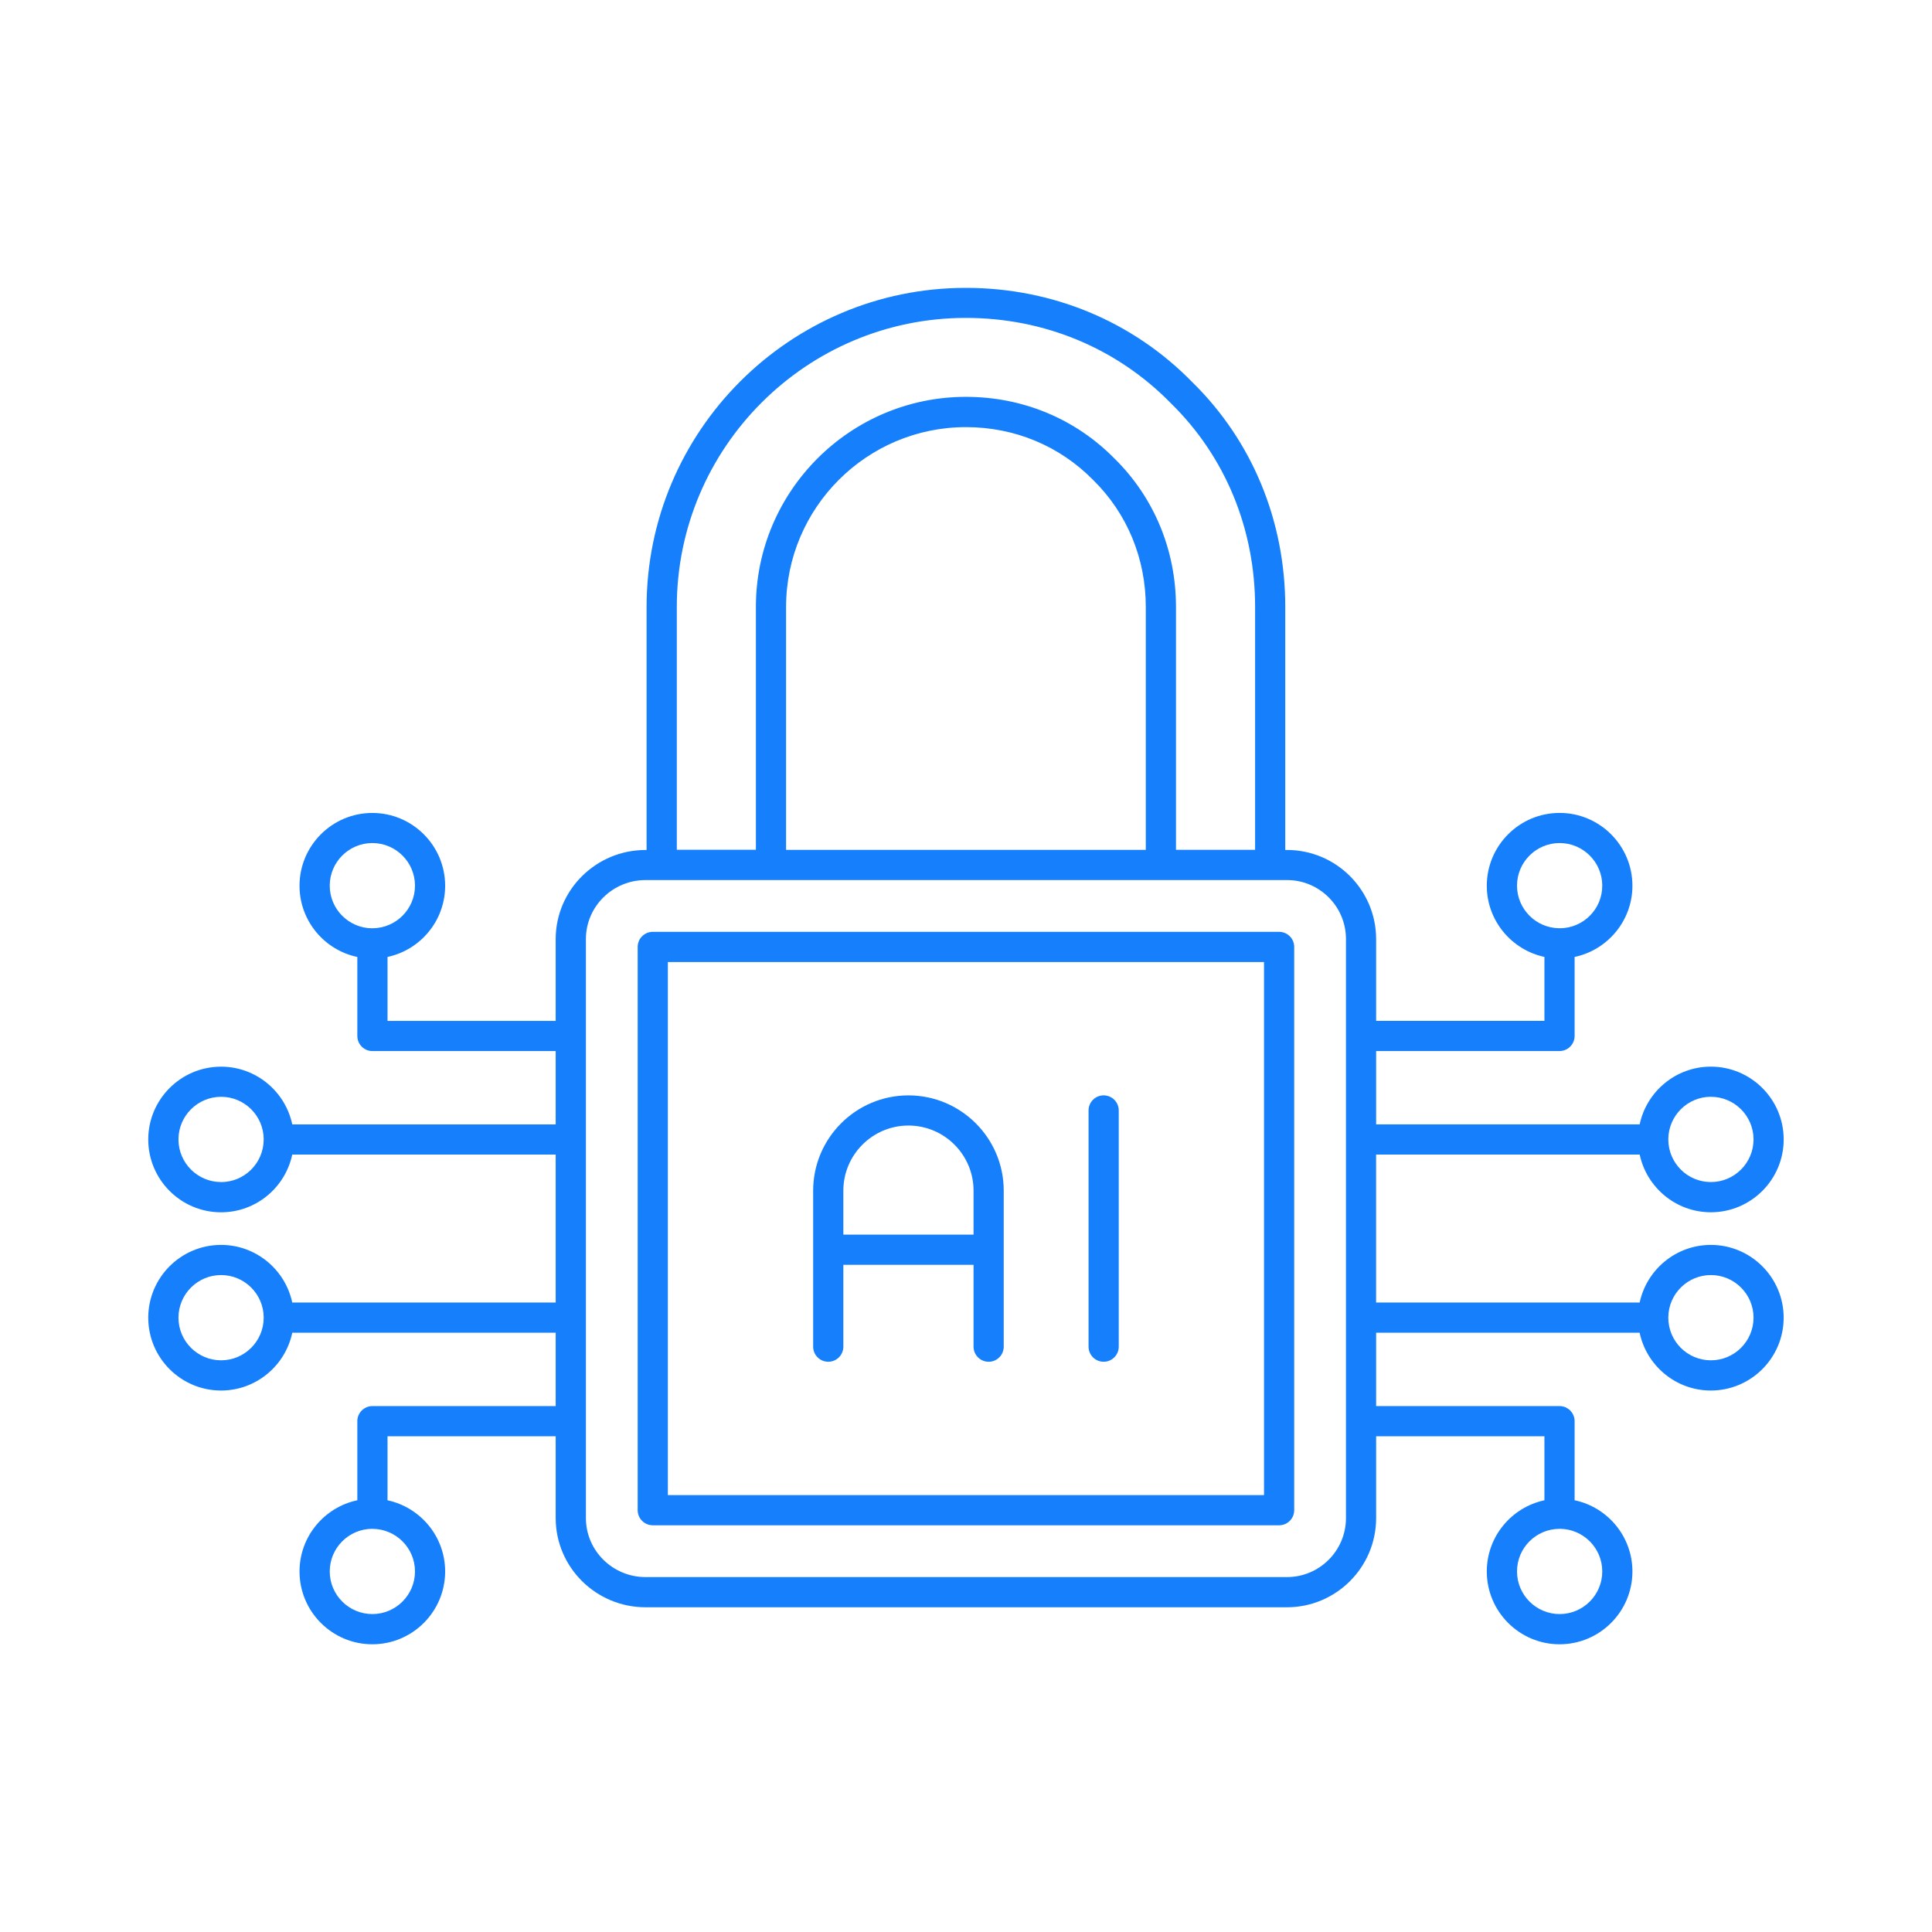
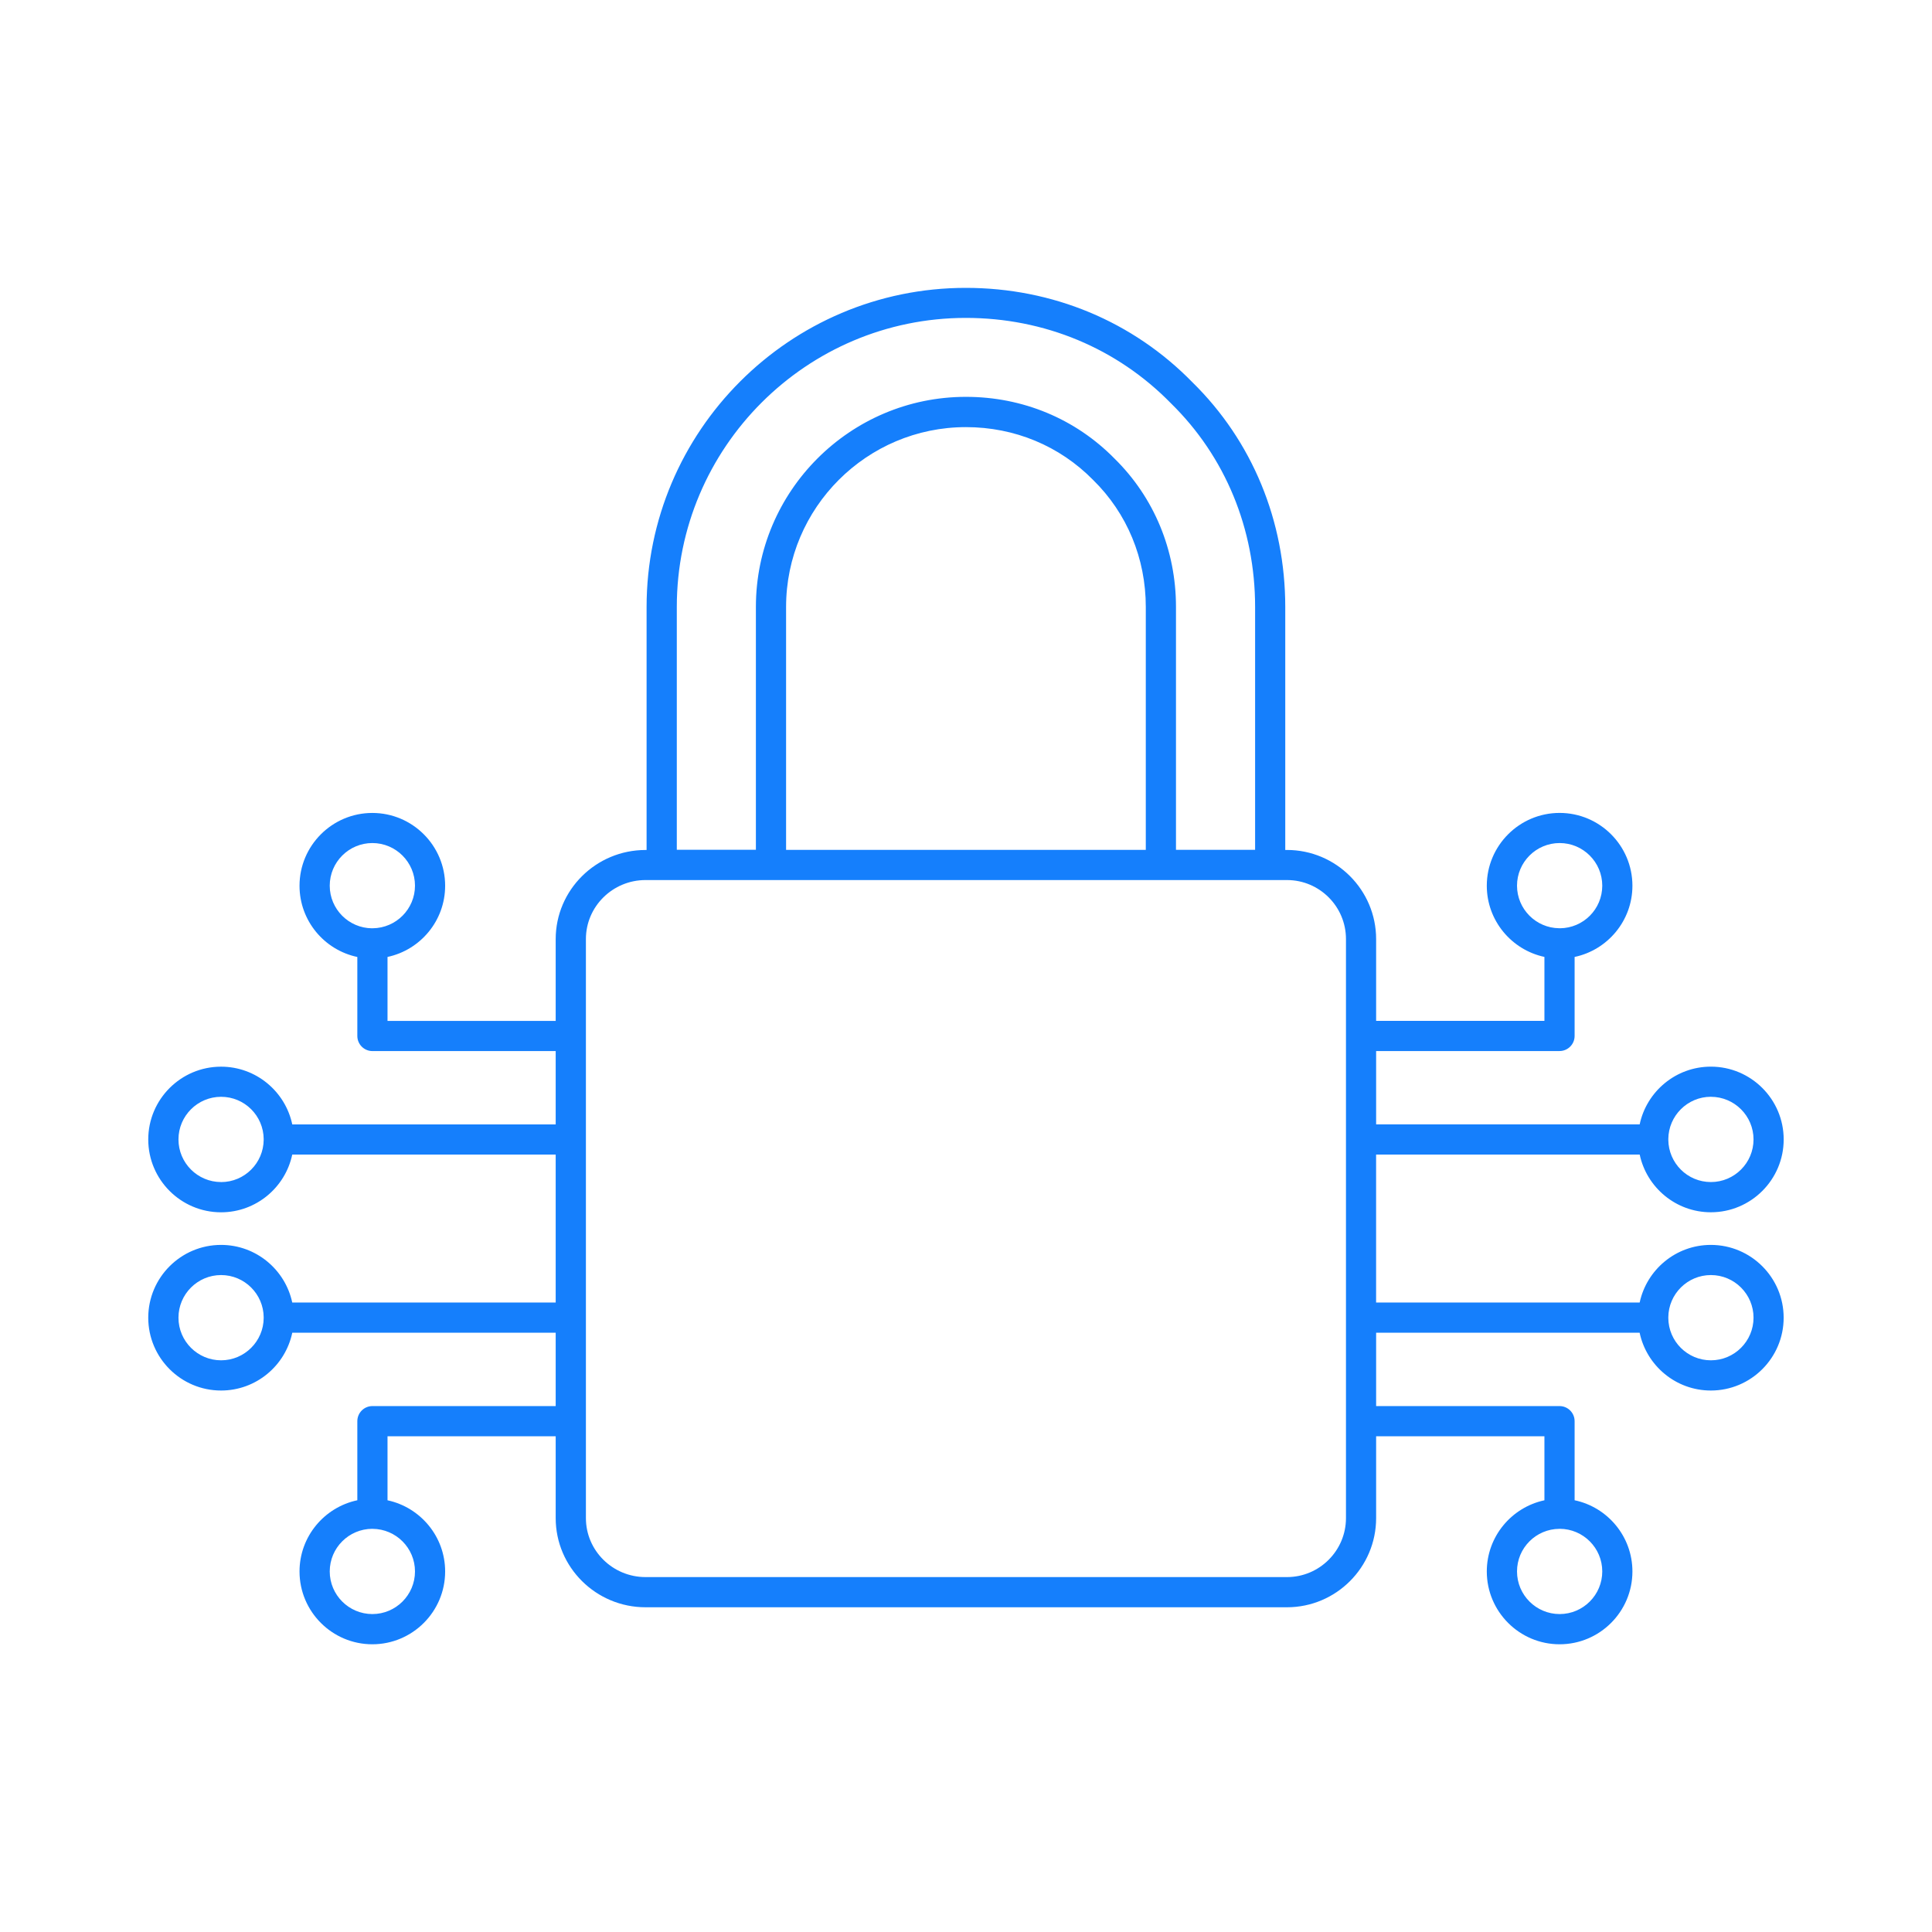
<svg xmlns="http://www.w3.org/2000/svg" id="AI-DrivenSecurity" viewBox="0 0 64 64">
  <path d="M45.587,38.246h8.73c.231,1.09,1.2,1.912,2.358,1.912,1.33,0,2.412-1.082,2.412-2.412s-1.082-2.412-2.412-2.412c-1.159,0-2.128.822-2.359,1.913h-8.73v-2.43h6.075c.276,0,.5-.224.5-.5v-2.617c1.092-.23,1.915-1.2,1.915-2.359,0-1.33-1.082-2.412-2.412-2.412s-2.412,1.082-2.412,2.412c0,1.157.82,2.125,1.909,2.358v2.119h-5.575v-2.708c0-1.629-1.325-2.954-2.954-2.954h-.056v-8.047c0-2.856-1.095-5.503-3.075-7.445-1.97-2.018-4.637-3.128-7.508-3.128-5.831,0-10.574,4.743-10.574,10.574v8.047h-.035c-1.641,0-2.976,1.325-2.976,2.954v2.708h-5.571v-2.119c1.089-.232,1.909-1.2,1.909-2.358,0-1.33-1.082-2.412-2.412-2.412s-2.412,1.082-2.412,2.412c0,1.16.823,2.13,1.915,2.359v2.617c0,.276.224.5.5.5h6.071v2.43h-8.726c-.231-1.091-1.2-1.913-2.359-1.913-1.33,0-2.412,1.082-2.412,2.412s1.082,2.412,2.412,2.412c1.158,0,2.127-.821,2.358-1.912h8.727v4.901h-8.727c-.232-1.089-1.2-1.909-2.358-1.909-1.33,0-2.412,1.082-2.412,2.412s1.082,2.412,2.412,2.412c1.16,0,2.13-.823,2.359-1.915h8.726v2.43h-6.071c-.276,0-.5.224-.5.5v2.62c-1.092.23-1.915,1.2-1.915,2.359,0,1.33,1.082,2.412,2.412,2.412s2.412-1.082,2.412-2.412c0-1.157-.82-2.125-1.909-2.358v-2.121h5.571v2.711c0,1.628,1.335,2.954,2.976,2.954h21.248c1.629,0,2.954-1.325,2.954-2.954v-2.711h5.575v2.121c-1.089.232-1.909,1.2-1.909,2.358,0,1.33,1.082,2.412,2.412,2.412s2.412-1.082,2.412-2.412c0-1.16-.823-2.13-1.915-2.359v-2.62c0-.276-.224-.5-.5-.5h-6.075v-2.43h8.729c.23,1.092,1.2,1.915,2.359,1.915,1.33,0,2.412-1.082,2.412-2.412s-1.082-2.412-2.412-2.412c-1.157,0-2.125.82-2.358,1.909h-8.731v-4.901ZM56.676,36.333c.778,0,1.412.633,1.412,1.412s-.634,1.412-1.412,1.412-1.405-.628-1.411-1.402c0-.003.002-.006.002-.01,0-.003-.002-.006-.002-.01.005-.774.636-1.403,1.411-1.403ZM50.253,29.339c0-.779.634-1.412,1.412-1.412s1.412.633,1.412,1.412-.628,1.405-1.401,1.411c-.005,0-.009-.003-.014-.003-.004,0-.008.002-.012.002-.771-.008-1.397-.637-1.397-1.411ZM10.923,29.339c0-.779.634-1.412,1.412-1.412s1.412.633,1.412,1.412c0,.774-.626,1.402-1.397,1.411-.004,0-.008-.002-.012-.002-.005,0-.009.003-.014.003-.773-.006-1.401-.636-1.401-1.411ZM7.324,39.157c-.778,0-1.412-.633-1.412-1.412s.634-1.412,1.412-1.412,1.406.628,1.411,1.403c0,.003-.002.006-.002.01,0,.003.002.006.002.01-.006.774-.636,1.402-1.411,1.402ZM7.324,45.062c-.778,0-1.412-.633-1.412-1.412s.634-1.412,1.412-1.412c.774,0,1.405.627,1.411,1.4,0,.003-.002.006-.002.009,0,.004.002.007.002.011-.004.775-.636,1.404-1.411,1.404ZM13.747,52.056c0,.779-.634,1.412-1.412,1.412s-1.412-.633-1.412-1.412.632-1.41,1.409-1.412c.002,0,.004.001.006.001.001,0,.003,0,.004,0,.775.004,1.405.635,1.405,1.411ZM53.077,52.056c0,.779-.634,1.412-1.412,1.412s-1.412-.633-1.412-1.412.63-1.408,1.405-1.411c.001,0,.003,0,.004,0,.002,0,.004-.001.006-.001.777.002,1.409.634,1.409,1.412ZM56.676,42.238c.778,0,1.412.633,1.412,1.412s-.634,1.412-1.412,1.412-1.407-.629-1.411-1.404c0-.004.002-.007.002-.011,0-.003-.002-.006-.002-.009.006-.773.637-1.4,1.411-1.4ZM22.42,20.105c0-5.279,4.295-9.574,9.574-9.574,2.6,0,5.013,1.004,6.8,2.834,1.795,1.76,2.783,4.154,2.783,6.739v8.047h-2.621v-8.046c0-1.879-.726-3.627-2.037-4.915-1.295-1.318-3.042-2.044-4.921-2.044-3.837,0-6.958,3.122-6.958,6.958v8.046h-2.62v-8.047ZM37.956,28.153h-11.916v-8.046c0-3.286,2.673-5.958,5.958-5.958,1.608,0,3.103.62,4.214,1.751,1.125,1.104,1.744,2.598,1.744,4.207v8.046ZM44.587,50.289c0,1.077-.877,1.954-1.954,1.954h-21.248c-1.089,0-1.976-.876-1.976-1.954v-19.182c0-1.078.887-1.954,1.976-1.954h21.248c1.077,0,1.954.876,1.954,1.954v19.182Z" stroke-width="0" fill="#157ffc" class="color000000 svgShape" />
-   <path d="M42.372,30.868h-20.748c-.276,0-.5.224-.5.5v18.659c0,.276.224.5.5.5h20.748c.276,0,.5-.224.5-.5v-18.659c0-.276-.224-.5-.5-.5ZM41.872,49.527h-19.748v-17.659h19.748v17.659Z" stroke-width="0" fill="#157ffc" class="color000000 svgShape" />
-   <path d="M27.437 45.11c.276 0 .5-.224.5-.5v-2.711h4.313v2.711c0 .276.224.5.5.5s.5-.224.5-.5v-5.167c0-1.741-1.416-3.157-3.157-3.157s-3.156 1.417-3.156 3.157v5.167c0 .276.224.5.5.5ZM30.093 37.285c1.189 0 2.157.968 2.157 2.157v1.456h-4.313v-1.456c0-1.189.968-2.157 2.156-2.157ZM36.56 45.11c.276 0 .5-.224.5-.5v-7.825c0-.276-.224-.5-.5-.5s-.5.224-.5.5v7.825c0 .276.224.5.5.5Z" stroke-width="0" fill="#157ffc" class="color000000 svgShape" />
</svg>